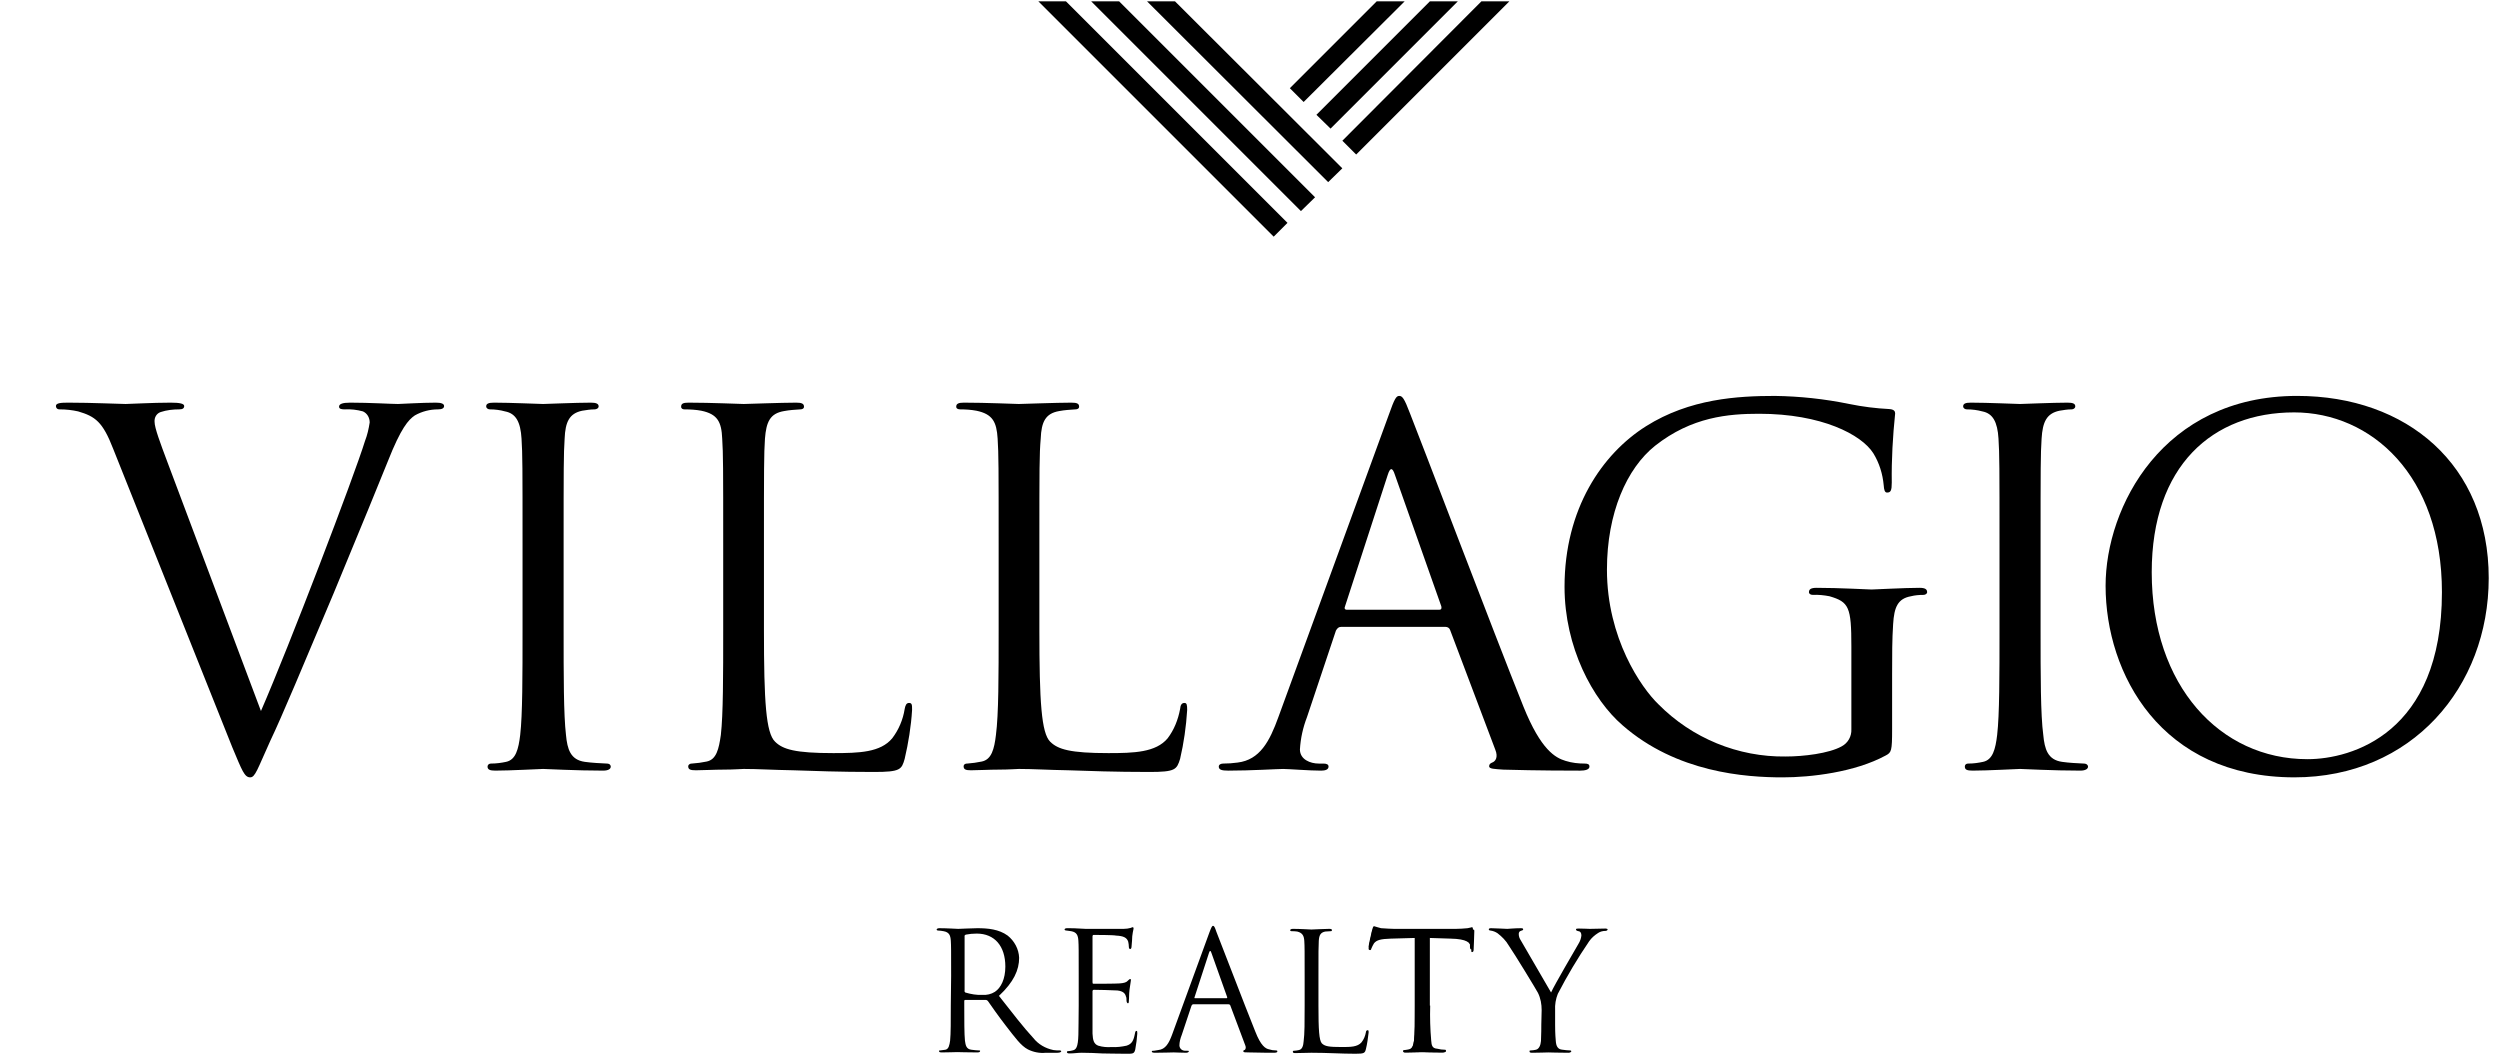
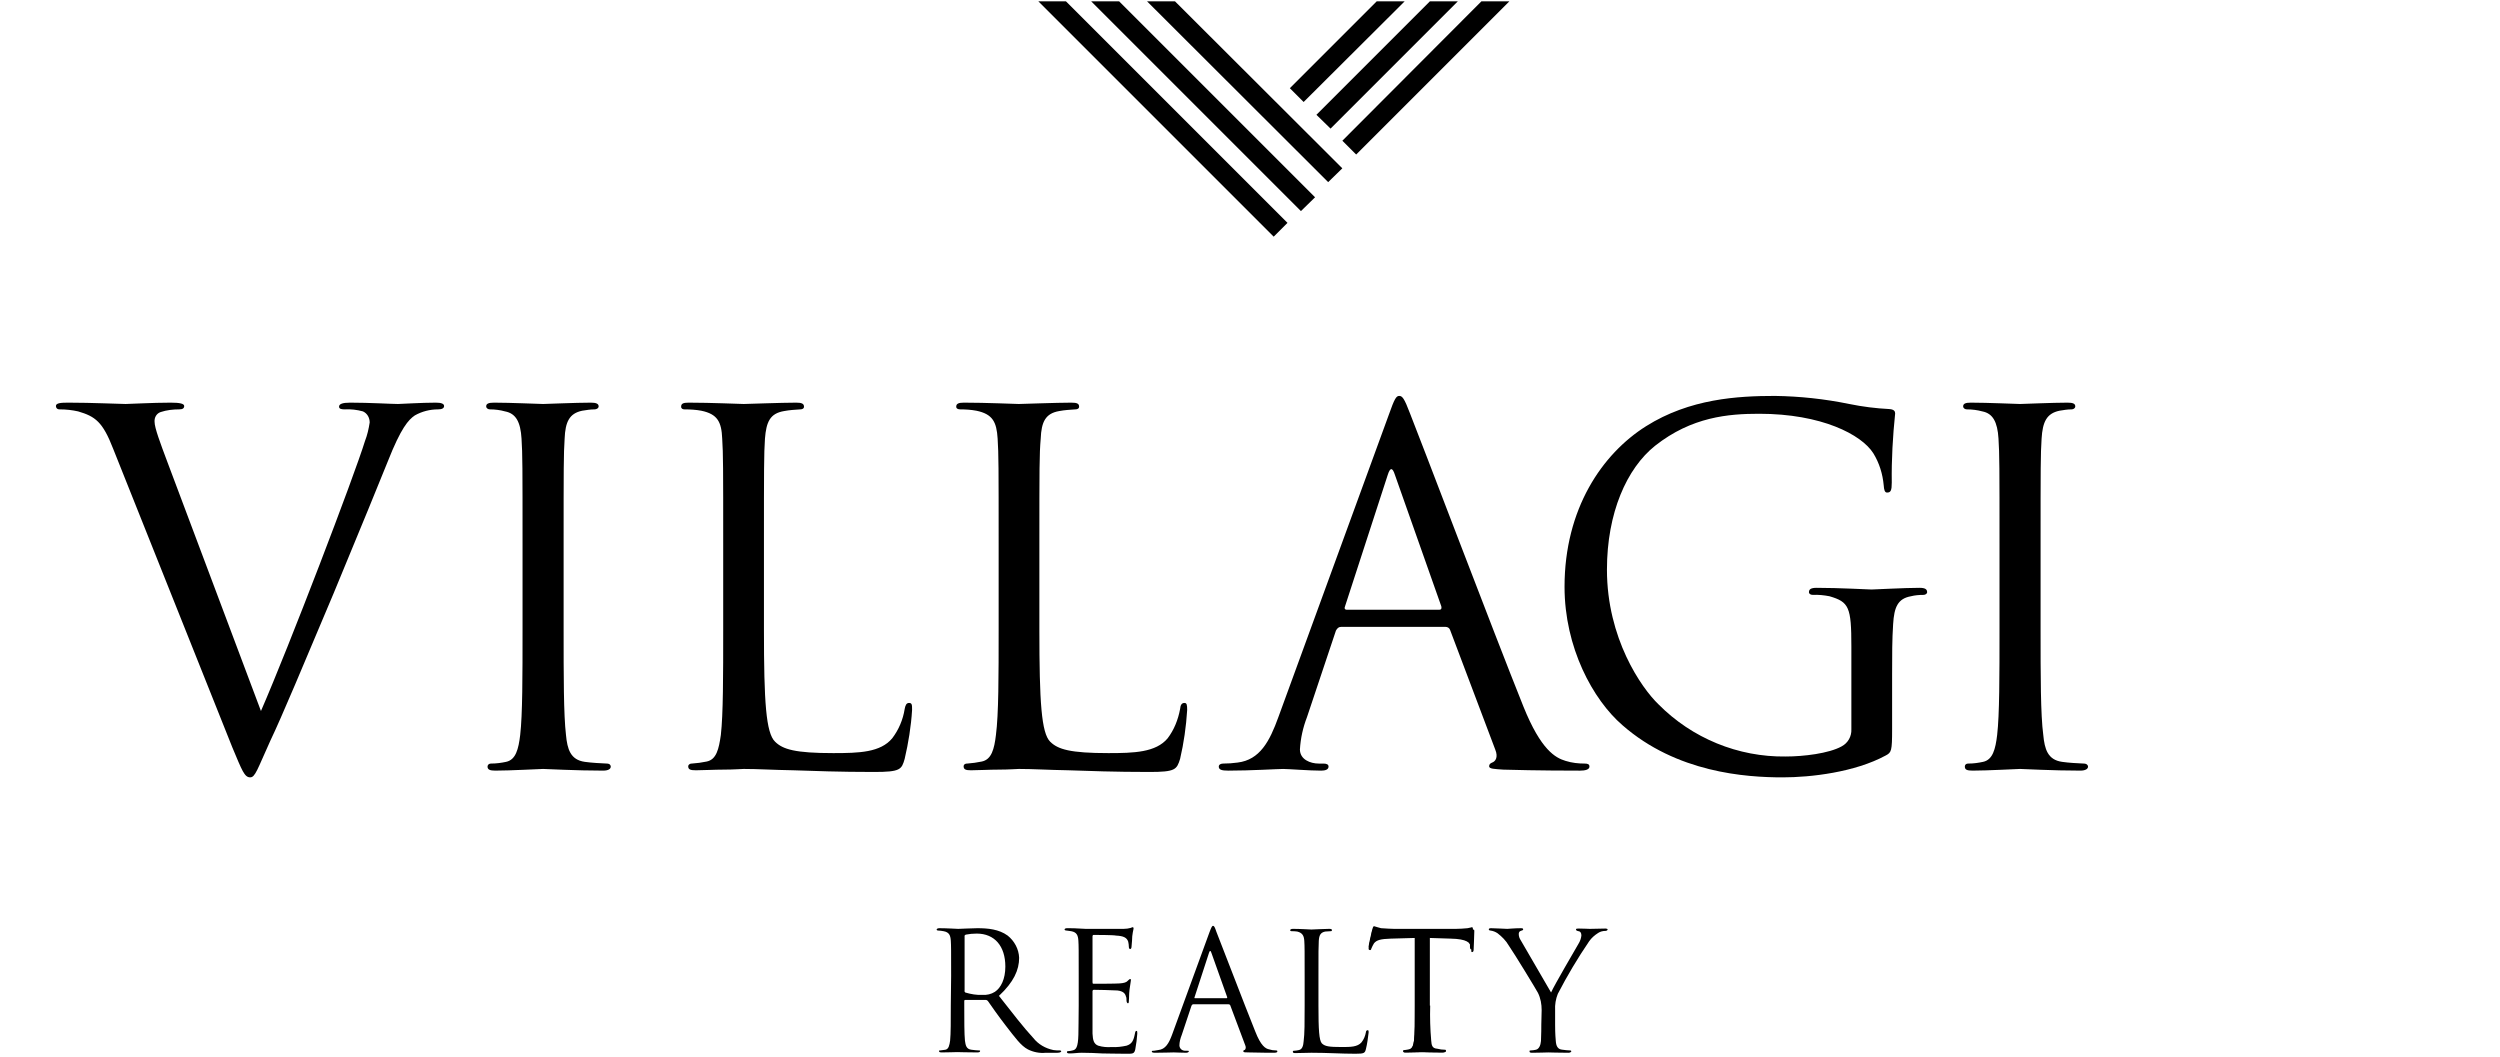
<svg xmlns="http://www.w3.org/2000/svg" viewBox="0 0 168 71" fill="none">
  <path d="M17.536 47.781C19.436 43.415 23.803 31.99 24.527 29.637C24.685 29.23 24.776 28.822 24.843 28.392C24.843 28.076 24.685 27.782 24.391 27.646C23.984 27.533 23.576 27.488 23.169 27.51C22.966 27.51 22.785 27.488 22.785 27.329C22.785 27.148 23.011 27.058 23.531 27.058C24.843 27.058 26.337 27.148 26.744 27.148C26.925 27.148 28.328 27.058 29.278 27.058C29.64 27.058 29.843 27.125 29.843 27.284C29.843 27.442 29.685 27.51 29.436 27.51C28.893 27.51 28.35 27.646 27.875 27.917C27.445 28.211 26.948 28.754 26.065 30.994C25.703 31.899 24.097 35.836 22.423 39.863C20.409 44.636 18.939 48.166 18.169 49.772C17.287 51.718 17.151 52.238 16.812 52.238C16.427 52.238 16.269 51.786 15.613 50.225L7.604 30.157C6.903 28.347 6.405 27.985 5.251 27.646C4.844 27.555 4.437 27.51 4.007 27.51C3.826 27.51 3.758 27.397 3.758 27.284C3.758 27.08 4.097 27.058 4.595 27.058C6.179 27.058 8.056 27.148 8.441 27.148C8.758 27.148 10.228 27.058 11.473 27.058C12.084 27.058 12.378 27.125 12.378 27.284C12.378 27.442 12.264 27.51 12.038 27.51C11.631 27.51 11.201 27.555 10.794 27.691C10.522 27.782 10.364 28.053 10.387 28.347C10.387 28.754 10.771 29.773 11.246 31.04L17.536 47.781Z" fill="black" />
  <path d="M37.875 42.284C37.875 45.428 37.875 48.03 38.034 49.388C38.124 50.338 38.328 51.062 39.301 51.197C39.798 51.265 40.296 51.288 40.771 51.311C40.975 51.311 41.043 51.424 41.043 51.514C41.043 51.673 40.884 51.786 40.522 51.786C38.735 51.786 36.654 51.673 36.495 51.673C36.337 51.673 34.278 51.786 33.283 51.786C32.921 51.786 32.762 51.718 32.762 51.514C32.762 51.424 32.83 51.311 33.011 51.311C33.351 51.311 33.69 51.265 34.007 51.197C34.663 51.062 34.844 50.338 34.957 49.388C35.115 48.03 35.115 45.428 35.115 42.284V36.537C35.115 31.447 35.115 30.519 35.047 29.478C34.98 28.347 34.663 27.782 33.939 27.646C33.622 27.555 33.26 27.51 32.921 27.51C32.808 27.51 32.672 27.442 32.672 27.306C32.672 27.125 32.83 27.058 33.215 27.058C34.278 27.058 36.314 27.148 36.495 27.148C36.676 27.148 38.712 27.058 39.708 27.058C40.047 27.058 40.228 27.125 40.228 27.306C40.228 27.442 40.07 27.51 39.957 27.51C39.685 27.51 39.391 27.555 39.12 27.601C38.26 27.782 37.989 28.347 37.943 29.478C37.875 30.519 37.875 31.447 37.875 36.537V42.284Z" fill="black" />
  <path d="M51.337 42.352C51.337 47.17 51.473 49.252 52.084 49.84C52.604 50.36 53.441 50.609 55.998 50.609C57.74 50.609 59.165 50.564 59.957 49.614C60.387 49.048 60.681 48.37 60.794 47.645C60.839 47.397 60.907 47.238 61.088 47.238C61.292 47.238 61.292 47.374 61.292 47.713C61.224 48.822 61.043 49.931 60.794 50.994C60.59 51.718 60.5 51.876 58.735 51.876C56.382 51.876 54.685 51.808 53.305 51.763C51.925 51.74 50.93 51.673 49.98 51.673C49.844 51.673 49.301 51.718 48.645 51.718C47.989 51.718 47.265 51.763 46.767 51.763C46.405 51.763 46.247 51.718 46.247 51.492C46.247 51.424 46.315 51.311 46.495 51.311C46.835 51.288 47.174 51.243 47.491 51.175C48.147 51.039 48.305 50.338 48.441 49.388C48.599 48.008 48.599 45.428 48.599 42.284V36.537C48.599 31.447 48.599 30.519 48.532 29.478C48.486 28.347 48.215 27.827 47.129 27.601C46.767 27.533 46.382 27.51 45.998 27.51C45.885 27.51 45.772 27.465 45.772 27.329C45.772 27.125 45.907 27.058 46.269 27.058C47.762 27.058 49.799 27.148 49.98 27.148C50.161 27.148 52.536 27.058 53.509 27.058C53.871 27.058 54.029 27.125 54.029 27.329C54.029 27.465 53.894 27.51 53.78 27.51C53.418 27.533 53.056 27.555 52.694 27.623C51.744 27.782 51.495 28.347 51.405 29.478C51.337 30.519 51.337 31.447 51.337 36.56V42.352Z" fill="black" />
  <path d="M69.846 42.352C69.846 47.17 69.982 49.252 70.57 49.84C71.09 50.36 71.927 50.609 74.484 50.609C76.203 50.609 77.674 50.564 78.466 49.614C78.896 49.048 79.167 48.37 79.303 47.645C79.326 47.397 79.393 47.238 79.597 47.238C79.755 47.238 79.778 47.374 79.778 47.713C79.71 48.822 79.552 49.931 79.303 50.994C79.077 51.718 78.986 51.876 77.244 51.876C74.868 51.876 73.172 51.808 71.792 51.763C70.412 51.74 69.439 51.673 68.466 51.673C68.353 51.673 67.787 51.718 67.131 51.718C66.452 51.718 65.751 51.763 65.253 51.763C64.914 51.763 64.755 51.718 64.755 51.492C64.755 51.424 64.801 51.311 65.004 51.311C65.321 51.288 65.66 51.243 65.977 51.175C66.633 51.039 66.814 50.338 66.927 49.388C67.108 48.008 67.109 45.428 67.109 42.284V36.537C67.109 31.447 67.108 30.519 67.041 29.478C66.973 28.347 66.701 27.827 65.615 27.601C65.253 27.533 64.891 27.51 64.529 27.51C64.394 27.51 64.258 27.465 64.258 27.329C64.258 27.125 64.416 27.058 64.778 27.058C66.249 27.058 68.308 27.148 68.466 27.148C68.647 27.148 71.022 27.058 71.995 27.058C72.38 27.058 72.516 27.125 72.516 27.329C72.516 27.465 72.38 27.51 72.267 27.51C71.905 27.533 71.543 27.555 71.181 27.623C70.253 27.782 69.982 28.347 69.936 29.478C69.846 30.519 69.846 31.447 69.846 36.56V42.352Z" fill="black" />
  <path d="M93.328 27.873C93.712 26.787 93.825 26.606 94.029 26.606C94.233 26.606 94.368 26.765 94.753 27.783C95.251 29.005 100.386 42.534 102.377 47.489C103.554 50.407 104.526 50.927 105.205 51.131C105.635 51.267 106.065 51.312 106.495 51.312C106.698 51.312 106.811 51.357 106.811 51.516C106.811 51.719 106.517 51.787 106.178 51.787C105.703 51.787 103.282 51.787 101.02 51.719C100.431 51.674 100.069 51.674 100.069 51.493C100.069 51.357 100.16 51.289 100.273 51.244C100.477 51.176 100.703 50.905 100.477 50.362L97.445 42.33C97.4 42.194 97.264 42.127 97.151 42.127H90.115C89.957 42.127 89.866 42.217 89.775 42.375L87.83 48.19C87.558 48.891 87.4 49.615 87.355 50.362C87.355 51.041 88.056 51.312 88.622 51.312H88.938C89.165 51.312 89.278 51.38 89.278 51.516C89.278 51.719 89.052 51.787 88.78 51.787C87.988 51.787 86.585 51.674 86.224 51.674C85.862 51.674 84.052 51.787 82.536 51.787C82.083 51.787 81.902 51.719 81.902 51.516C81.902 51.38 82.038 51.312 82.197 51.312C82.513 51.312 82.853 51.289 83.169 51.244C84.662 51.063 85.319 49.819 85.907 48.19L93.328 27.873ZM96.721 40.973C96.879 40.973 96.879 40.86 96.857 40.746L93.735 31.901C93.576 31.403 93.418 31.403 93.26 31.901L90.386 40.746C90.319 40.882 90.386 40.973 90.477 40.973H96.721Z" fill="black" />
  <path d="M124.412 43.439C124.412 40.792 124.254 40.452 122.942 40.068C122.58 40 122.195 39.955 121.833 39.977C121.675 39.977 121.562 39.909 121.562 39.796C121.562 39.593 121.698 39.502 122.082 39.502C123.575 39.502 125.612 39.615 125.77 39.615C125.951 39.615 128.01 39.502 128.983 39.502C129.367 39.502 129.503 39.593 129.503 39.796C129.503 39.909 129.367 39.977 129.254 39.977C128.96 39.977 128.688 40 128.417 40.068C127.535 40.226 127.286 40.792 127.218 41.946C127.15 42.986 127.15 43.959 127.15 45.339V49.004C127.15 50.475 127.105 50.565 126.72 50.769C124.639 51.9 121.675 52.239 119.797 52.239C117.308 52.239 112.671 51.923 109.028 48.733C107.037 47.013 105.137 43.507 105.137 39.434C105.137 34.185 107.671 30.498 110.612 28.643C113.553 26.787 116.788 26.606 119.277 26.606C120.951 26.629 122.625 26.81 124.277 27.149C125.159 27.33 126.064 27.444 126.969 27.489C127.286 27.511 127.354 27.647 127.354 27.783C127.195 29.321 127.105 30.882 127.127 32.421C127.127 32.964 127.059 33.1 126.811 33.1C126.652 33.1 126.607 32.919 126.584 32.602C126.516 31.855 126.29 31.109 125.883 30.453C125.091 29.208 122.422 27.805 118.213 27.805C116.155 27.805 113.689 28.009 111.223 29.955C109.322 31.471 107.987 34.457 107.987 38.281C107.987 42.896 110.295 46.221 111.449 47.33C113.711 49.615 116.811 50.882 120.001 50.837C121.2 50.837 122.897 50.633 123.756 50.158C124.186 49.932 124.435 49.479 124.412 49.004V43.439Z" fill="black" />
  <path d="M137.127 42.284C137.127 45.428 137.127 48.03 137.308 49.388C137.399 50.338 137.602 51.062 138.575 51.197C139.05 51.265 139.548 51.288 140.023 51.311C140.227 51.311 140.317 51.424 140.317 51.514C140.317 51.673 140.136 51.786 139.797 51.786C137.964 51.786 135.906 51.673 135.747 51.673C135.589 51.673 133.553 51.786 132.557 51.786C132.173 51.786 132.037 51.718 132.037 51.514C132.037 51.424 132.082 51.311 132.286 51.311C132.625 51.311 132.942 51.265 133.259 51.197C133.915 51.062 134.096 50.338 134.209 49.388C134.367 48.03 134.367 45.428 134.367 42.284V36.537C134.367 31.447 134.367 30.519 134.299 29.478C134.231 28.347 133.915 27.782 133.213 27.646C132.874 27.555 132.535 27.51 132.173 27.51C132.06 27.51 131.924 27.442 131.924 27.306C131.924 27.125 132.082 27.058 132.444 27.058C133.553 27.058 135.589 27.148 135.747 27.148C135.883 27.148 137.964 27.058 138.937 27.058C139.299 27.058 139.458 27.125 139.458 27.306C139.458 27.442 139.322 27.51 139.209 27.51C138.937 27.51 138.666 27.555 138.394 27.601C137.535 27.782 137.263 28.347 137.195 29.478C137.127 30.519 137.127 31.447 137.127 36.537V42.284Z" fill="black" />
-   <path d="M154.369 26.605C161.745 26.605 167.242 31.242 167.242 38.844C167.242 46.174 162.061 52.238 154.188 52.238C145.206 52.238 141.496 45.269 141.496 39.364C141.496 34.07 145.342 26.605 154.369 26.605ZM155.071 51.016C158.012 51.016 164.098 49.297 164.098 39.794C164.098 31.921 159.324 27.713 154.166 27.713C148.691 27.713 144.596 31.288 144.596 38.459C144.596 46.084 149.188 51.016 155.048 51.016H155.071Z" fill="black" />
  <path d="M69.777 0.09L85.592 15.904L86.519 14.976L71.632 0.09H69.777Z" fill="black" />
  <path d="M94.393 0.09H92.515L86.678 5.927L87.605 6.854L94.393 0.09Z" fill="black" />
  <path d="M89.413 8.642L97.965 0.09H96.087L88.463 7.714L89.413 8.642Z" fill="black" />
  <path d="M73.328 0.09L87.423 14.185L88.373 13.257L75.206 0.09H73.328Z" fill="black" />
  <path d="M99.551 0.09L90.207 9.456L91.135 10.384L101.429 0.09H99.551Z" fill="black" />
  <path d="M77.082 0.09L89.254 12.239L90.204 11.311L78.96 0.09H77.082Z" fill="black" />
  <path d="M96.109 67.578C96.086 68.37 96.109 69.139 96.177 69.931C96.2 70.248 96.245 70.452 96.584 70.474C96.765 70.519 96.923 70.542 97.104 70.542C97.172 70.542 97.172 70.587 97.172 70.633C97.172 70.655 97.15 70.723 96.991 70.723C96.403 70.723 95.679 70.701 95.611 70.701C95.566 70.701 94.774 70.723 94.48 70.723C94.322 70.723 94.299 70.723 94.299 70.633C94.299 70.587 94.299 70.565 94.389 70.565C94.48 70.542 94.593 70.542 94.684 70.519C94.91 70.452 94.978 70.248 95.023 69.909C95.068 69.501 95.068 68.642 95.068 67.578V63.031L93.462 63.076C92.783 63.099 92.512 63.167 92.331 63.393C92.263 63.506 92.195 63.642 92.15 63.755C92.127 63.845 92.105 63.845 92.059 63.845C92.014 63.845 91.969 63.8 91.969 63.778C91.969 63.755 91.969 63.755 91.969 63.755C91.969 63.664 92.195 62.692 92.195 62.601C92.218 62.511 92.308 62.398 92.331 62.398C92.353 62.398 92.512 62.465 92.829 62.533C93.145 62.578 93.575 62.556 93.688 62.556H97.919C98.258 62.556 98.507 62.556 98.733 62.533C98.937 62.511 98.982 62.465 99.028 62.465C99.073 62.465 99.073 62.533 99.073 62.601C99.073 62.918 99.028 63.71 99.028 63.823C99.028 63.936 98.982 63.981 98.914 63.981C98.869 63.981 98.869 63.936 98.869 63.778L98.847 63.664C98.824 63.348 98.575 63.099 97.489 63.076L96.086 63.031V67.578H96.109Z" fill="black" />
  <path d="M64.821 66.561C64.799 66.606 64.821 66.651 64.866 66.696C65.251 66.809 65.636 66.877 66.02 66.855C66.314 66.877 66.609 66.809 66.857 66.651C67.265 66.379 67.559 65.791 67.559 64.954C67.559 63.574 66.835 62.737 65.636 62.737C65.387 62.737 65.138 62.76 64.912 62.805C64.844 62.828 64.799 62.873 64.821 62.941V66.561ZM63.916 65.588C63.916 63.868 63.916 63.551 63.894 63.212C63.871 62.85 63.78 62.647 63.419 62.579C63.283 62.556 63.17 62.533 63.034 62.533C62.989 62.533 62.943 62.511 62.943 62.465C62.943 62.42 63.011 62.375 63.124 62.375C63.622 62.375 64.323 62.42 64.391 62.42C64.504 62.42 65.341 62.375 65.681 62.375C66.382 62.375 67.129 62.443 67.717 62.873C68.169 63.235 68.464 63.778 68.486 64.366C68.486 65.18 68.124 65.995 67.129 66.922C68.034 68.076 68.803 69.072 69.436 69.751C69.776 70.18 70.251 70.452 70.794 70.565C70.93 70.588 71.088 70.588 71.224 70.588C71.269 70.588 71.314 70.61 71.314 70.655C71.314 70.678 71.246 70.746 71.065 70.746H70.274C69.866 70.791 69.436 70.701 69.075 70.52C68.599 70.271 68.215 69.728 67.581 68.913C67.106 68.302 66.586 67.556 66.382 67.262C66.337 67.217 66.292 67.194 66.246 67.194H64.866C64.821 67.194 64.799 67.217 64.799 67.284V67.533C64.799 68.597 64.799 69.479 64.844 69.931C64.889 70.248 64.934 70.497 65.274 70.542C65.432 70.565 65.681 70.588 65.771 70.588C65.885 70.588 65.862 70.61 65.862 70.633C65.862 70.678 65.817 70.723 65.681 70.723C65.093 70.723 64.369 70.701 64.323 70.701C64.278 70.701 63.622 70.723 63.283 70.723C63.17 70.723 63.102 70.701 63.102 70.633C63.102 70.588 63.124 70.588 63.192 70.588C63.305 70.565 63.419 70.565 63.532 70.542C63.758 70.497 63.803 70.226 63.848 69.931C63.894 69.479 63.894 68.597 63.894 67.533L63.916 65.588Z" fill="black" />
  <path d="M72.489 65.587C72.489 63.868 72.489 63.551 72.467 63.212C72.444 62.85 72.353 62.646 71.992 62.578C71.901 62.556 71.788 62.556 71.675 62.533C71.607 62.533 71.539 62.51 71.539 62.465C71.539 62.42 71.584 62.374 71.72 62.374C71.969 62.374 72.263 62.374 72.964 62.42H75.498C75.679 62.42 75.838 62.397 75.996 62.352C76.041 62.329 76.087 62.307 76.132 62.307C76.154 62.307 76.177 62.352 76.177 62.397C76.132 62.578 76.109 62.759 76.087 62.917C76.087 63.099 76.064 63.302 76.041 63.596C76.041 63.709 75.996 63.777 75.951 63.777C75.906 63.777 75.86 63.732 75.86 63.642C75.86 63.506 75.838 63.393 75.815 63.279C75.725 63.008 75.498 62.895 75.001 62.872C74.82 62.827 73.621 62.827 73.485 62.827C73.439 62.827 73.417 62.872 73.417 62.94V65.994C73.417 66.062 73.417 66.108 73.485 66.108C73.643 66.108 75.001 66.108 75.249 66.085C75.543 66.062 75.702 66.017 75.815 65.881C75.86 65.836 75.906 65.791 75.951 65.791C75.996 65.791 75.996 65.813 75.996 65.881C75.996 65.949 75.951 66.13 75.906 66.492C75.86 66.854 75.883 67.08 75.86 67.239C75.86 67.397 75.838 67.42 75.792 67.42C75.747 67.42 75.702 67.329 75.702 67.239C75.702 67.126 75.702 67.035 75.657 66.945C75.611 66.764 75.476 66.605 75.091 66.56C74.797 66.537 73.688 66.515 73.507 66.515C73.462 66.515 73.439 66.537 73.417 66.583V67.555V69.456C73.439 69.908 73.507 70.157 73.802 70.27C74.096 70.361 74.412 70.383 74.706 70.361C75.046 70.383 75.385 70.338 75.702 70.27C76.064 70.157 76.177 69.931 76.267 69.456C76.29 69.32 76.313 69.275 76.381 69.275C76.426 69.275 76.426 69.365 76.426 69.456C76.403 69.795 76.358 70.157 76.29 70.519C76.222 70.813 76.132 70.813 75.702 70.813C74.865 70.813 74.503 70.791 74.073 70.791C73.666 70.768 73.123 70.745 72.693 70.745C72.421 70.745 72.172 70.791 71.878 70.791C71.765 70.791 71.697 70.768 71.697 70.7C71.697 70.632 71.765 70.632 71.833 70.632C71.901 70.632 71.992 70.61 72.082 70.587C72.308 70.542 72.444 70.383 72.467 69.546C72.467 69.117 72.489 68.551 72.489 67.578V65.587Z" fill="black" />
  <path d="M82.423 67.08C82.468 67.08 82.468 67.057 82.468 67.012L81.405 64.026C81.36 63.867 81.292 63.867 81.246 64.026L80.274 67.012C80.251 67.057 80.274 67.08 80.296 67.08H82.423ZM80.183 67.487C80.138 67.487 80.093 67.532 80.07 67.578L79.414 69.546C79.323 69.772 79.256 70.021 79.256 70.27C79.278 70.474 79.437 70.609 79.64 70.609C79.64 70.609 79.64 70.609 79.663 70.609H79.753C79.866 70.609 79.889 70.609 79.889 70.655C79.889 70.7 79.799 70.745 79.708 70.745C79.437 70.745 78.984 70.722 78.871 70.722C78.735 70.722 78.147 70.745 77.627 70.745C77.468 70.745 77.4 70.722 77.4 70.655C77.4 70.609 77.468 70.609 77.559 70.609C77.649 70.587 77.74 70.587 77.83 70.564C78.328 70.519 78.554 70.089 78.758 69.546L81.269 62.668C81.405 62.306 81.45 62.216 81.518 62.216C81.586 62.216 81.631 62.284 81.744 62.623C81.925 63.053 83.667 67.623 84.346 69.297C84.731 70.293 85.047 70.474 85.296 70.519C85.432 70.564 85.568 70.587 85.726 70.587C85.794 70.587 85.839 70.587 85.839 70.655C85.839 70.722 85.749 70.745 85.613 70.745C85.5 70.745 84.64 70.745 83.871 70.722C83.667 70.722 83.554 70.722 83.554 70.655C83.554 70.564 83.577 70.587 83.622 70.564C83.667 70.564 83.758 70.451 83.69 70.27L82.672 67.555C82.649 67.51 82.604 67.487 82.559 67.487H80.183Z" fill="black" />
  <path d="M88.6 67.577C88.6 69.206 88.645 69.907 88.826 70.111C89.029 70.315 89.301 70.36 90.161 70.36C90.749 70.36 91.224 70.36 91.496 70.043C91.654 69.84 91.744 69.613 91.79 69.365C91.79 69.297 91.835 69.229 91.903 69.229C91.971 69.229 91.971 69.274 91.971 69.387C91.925 69.772 91.88 70.134 91.79 70.496C91.722 70.767 91.677 70.812 91.088 70.812C90.138 70.812 89.21 70.745 88.124 70.745C87.785 70.745 87.468 70.767 87.039 70.767C86.925 70.767 86.88 70.745 86.88 70.677C86.88 70.609 86.903 70.609 86.971 70.609C87.061 70.609 87.174 70.586 87.287 70.564C87.514 70.518 87.582 70.269 87.604 69.975C87.672 69.5 87.672 68.641 87.672 67.577V65.632C87.672 63.912 87.672 63.595 87.649 63.233C87.627 62.894 87.536 62.69 87.174 62.6C87.039 62.577 86.925 62.577 86.79 62.577C86.745 62.577 86.699 62.555 86.699 62.509C86.699 62.464 86.767 62.419 86.88 62.419C87.378 62.419 88.079 62.464 88.124 62.464C88.192 62.464 89.007 62.419 89.324 62.419C89.459 62.419 89.505 62.442 89.505 62.509C89.505 62.577 89.459 62.577 89.414 62.577C89.301 62.577 89.165 62.6 89.052 62.6C88.735 62.668 88.645 62.849 88.622 63.233C88.6 63.618 88.6 63.912 88.6 65.632V67.577Z" fill="black" />
  <path d="M96.02 67.533C96.02 68.597 96.02 69.479 96.066 69.931C96.111 70.248 96.179 70.497 96.496 70.542C96.654 70.565 96.903 70.588 96.993 70.588C97.106 70.588 97.084 70.61 97.084 70.633C97.084 70.678 97.038 70.723 96.925 70.723C96.314 70.723 95.613 70.701 95.545 70.701C95.5 70.701 94.799 70.723 94.482 70.723C94.346 70.723 94.301 70.701 94.301 70.633C94.301 70.588 94.324 70.588 94.391 70.588C94.505 70.565 94.595 70.565 94.708 70.542C94.934 70.497 94.98 70.226 95.025 69.931C95.093 69.479 95.093 68.597 95.093 67.533V62.873C94.55 62.873 93.984 62.873 93.441 62.895C92.763 62.895 92.491 62.963 92.333 63.235C92.242 63.348 92.174 63.461 92.129 63.574C92.106 63.665 92.061 63.687 92.016 63.687C91.971 63.687 91.971 63.665 91.971 63.597C91.971 63.484 92.197 62.533 92.22 62.443C92.242 62.352 92.287 62.239 92.333 62.239C92.468 62.285 92.649 62.33 92.808 62.375C93.124 62.398 93.554 62.42 93.69 62.42H97.83C98.102 62.42 98.351 62.398 98.622 62.375C98.781 62.352 98.894 62.307 98.916 62.307C98.962 62.307 98.984 62.375 98.984 62.443C98.984 62.782 98.939 63.529 98.939 63.665C98.939 63.778 98.916 63.8 98.871 63.8C98.826 63.8 98.781 63.778 98.781 63.619V63.484C98.735 63.167 98.486 62.895 97.423 62.895C96.948 62.895 96.496 62.895 96.02 62.873V67.533Z" fill="black" />
  <path d="M103.599 67.873C103.599 67.488 103.531 67.081 103.35 66.719C103.259 66.538 101.789 64.117 101.382 63.529C101.201 63.212 100.929 62.941 100.635 62.714C100.499 62.624 100.341 62.556 100.16 62.533C100.115 62.533 100.047 62.511 100.047 62.465C100.047 62.398 100.092 62.375 100.205 62.375C100.409 62.375 101.223 62.42 101.291 62.42C101.336 62.42 101.789 62.375 102.219 62.375C102.355 62.375 102.355 62.42 102.355 62.465C102.355 62.511 102.309 62.511 102.196 62.556C102.106 62.579 102.06 62.669 102.06 62.76C102.06 62.918 102.106 63.054 102.196 63.19C102.377 63.506 104.029 66.357 104.232 66.696C104.436 66.221 105.861 63.8 106.065 63.438C106.178 63.257 106.246 63.076 106.269 62.873C106.269 62.714 106.223 62.601 106.088 62.579C105.952 62.556 105.907 62.511 105.907 62.465C105.907 62.398 105.974 62.398 106.088 62.398C106.404 62.398 106.744 62.42 106.834 62.42C106.925 62.42 107.694 62.398 107.897 62.398C107.965 62.398 108.033 62.42 108.033 62.465C108.033 62.488 107.988 62.556 107.897 62.556C107.716 62.556 107.535 62.601 107.4 62.692C107.151 62.85 106.947 63.031 106.789 63.257C106.02 64.388 105.318 65.565 104.685 66.787C104.549 67.126 104.481 67.511 104.504 67.895V68.846C104.504 69.026 104.504 69.479 104.549 69.954C104.572 70.271 104.662 70.52 105.002 70.542C105.16 70.565 105.386 70.588 105.499 70.588C105.59 70.588 105.59 70.633 105.59 70.655C105.59 70.678 105.522 70.746 105.409 70.746C104.821 70.746 104.097 70.723 104.051 70.723C103.983 70.723 103.305 70.746 102.965 70.746C102.83 70.746 102.784 70.723 102.784 70.655C102.784 70.588 102.807 70.588 102.875 70.588C102.988 70.588 103.101 70.565 103.214 70.542C103.418 70.497 103.531 70.248 103.554 69.954C103.576 69.479 103.576 69.026 103.576 68.846L103.599 67.873Z" fill="black" />
</svg>